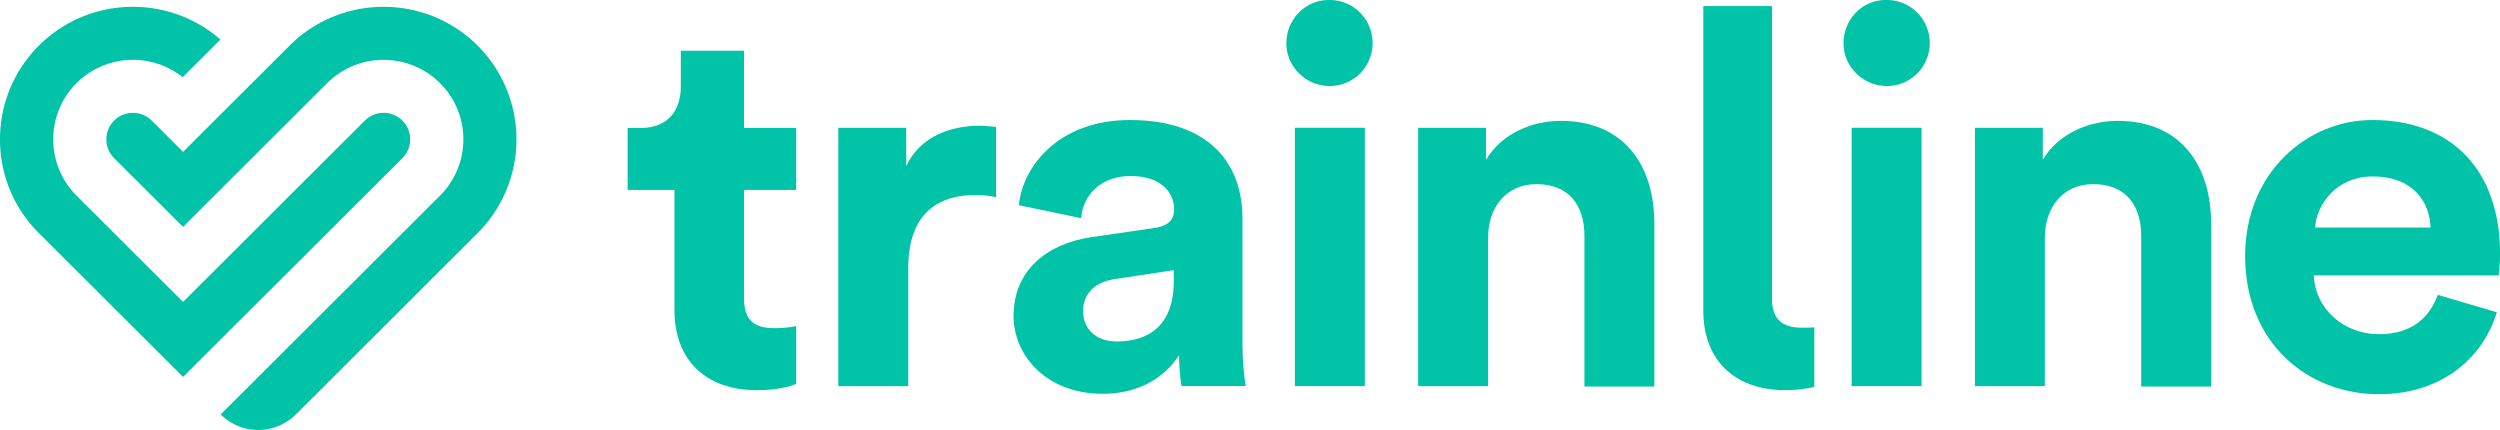
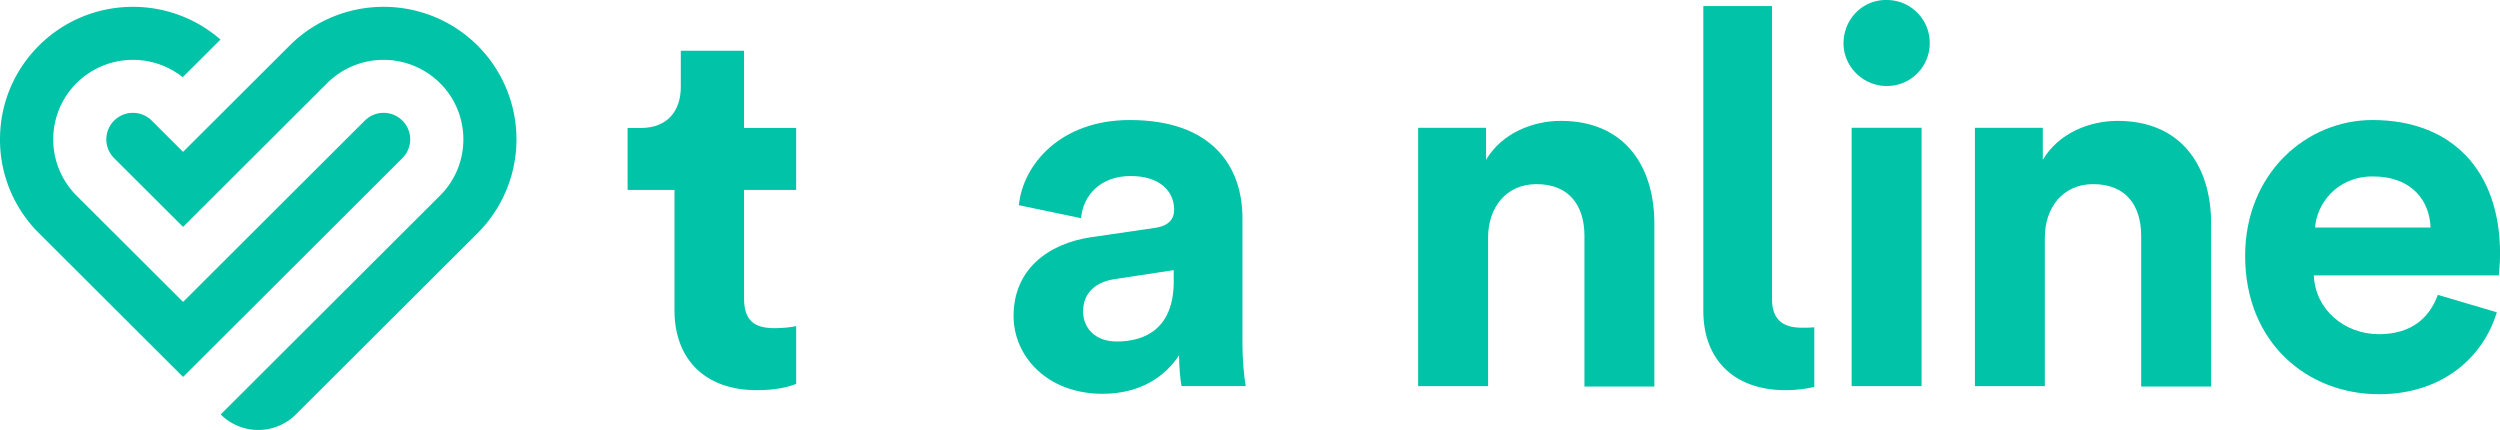
<svg xmlns="http://www.w3.org/2000/svg" height="171.982" width="1000.002">
  <path transform="matrix(7.166,0,0,7.166,1.523160844e-4,0.002)" style="fill:#01c3a7" d="m 105.31,0 a 2.394,2.394 0 0 1 2.406,2.423 2.385,2.385 0 0 1 -2.406,2.377 c -1.317,0 -2.406,-1.087 -2.406,-2.377 0,-1.359 1.067,-2.445 2.406,-2.423 z" />
-   <path transform="matrix(7.166,0,0,7.166,1.523160844e-4,0.002)" style="fill:#01c3a7" d="m 74.21,0 a 2.395,2.395 0 0 1 2.406,2.423 2.385,2.385 0 0 1 -2.407,2.377 c -1.316,0 -2.405,-1.087 -2.405,-2.377 0,-1.359 1.089,-2.445 2.405,-2.423 z" />
  <path transform="matrix(7.166,0,0,7.166,1.523160844e-4,0.002)" style="fill:#01c3a7" d="m 2.173,2.545 c 2.777,-2.769 7.221,-2.88 10.133,-0.337 l -2.107,2.101 a 4.467,4.467 0 0 0 -5.927,0.33 4.439,4.439 0 0 0 0,6.28 l 5.947,5.933 10.144,-10.12 a 1.487,1.487 0 0 1 2.099,0 c 0.58,0.578 0.58,1.516 0,2.094 l -12.243,12.213 -8.046,-8.026 a 7.345,7.345 0 0 1 -2.173,-5.233 c 0,-1.977 0.772,-3.836 2.173,-5.234 z" />
  <path transform="matrix(7.166,0,0,7.166,1.523160844e-4,0.002)" style="fill:#01c3a7" d="m 107.261,7.132 v 14.42 h -3.903 v -14.42 z" />
-   <path transform="matrix(7.166,0,0,7.166,1.523160844e-4,0.002)" style="fill:#01c3a7" d="m 76.183,7.132 v 14.42 h -3.903 v -14.42 h 3.904 z" />
-   <path transform="matrix(7.166,0,0,7.166,1.523160844e-4,0.002)" style="fill:#01c3a7" d="m 54.693,7.018 c 0.317,0 0.612,0.046 0.908,0.068 v 3.917 a 5.745,5.745 0 0 0 -1.18,-0.113 c -1.998,0 -3.722,0.973 -3.722,4.074 v 6.588 h -3.904 v -14.42 h 3.79 v 2.15 c 0.885,-1.901 2.882,-2.264 4.108,-2.264 z" />
+   <path transform="matrix(7.166,0,0,7.166,1.523160844e-4,0.002)" style="fill:#01c3a7" d="m 76.183,7.132 v 14.42 v -14.42 h 3.904 z" />
  <path transform="matrix(7.166,0,0,7.166,1.523160844e-4,0.002)" style="fill:#01c3a7" d="m 118.203,6.747 c 3.586,0 5.22,2.558 5.22,5.727 v 9.1 h -3.904 v -8.42 c 0,-1.608 -0.794,-2.876 -2.677,-2.876 -1.703,0 -2.701,1.313 -2.701,2.989 v 8.285 h -3.903 v -14.42 h 3.79 v 1.788 c 0.885,-1.494 2.61,-2.173 4.175,-2.173 z" />
  <path transform="matrix(7.166,0,0,7.166,1.523160844e-4,0.002)" style="fill:#01c3a7" d="m 87.125,6.747 c 3.586,0 5.22,2.558 5.22,5.727 v 9.1 h -3.903 v -8.42 c 0,-1.608 -0.795,-2.876 -2.678,-2.876 -1.702,0 -2.701,1.313 -2.701,2.989 v 8.285 h -3.903 v -14.42 h 3.79 v 1.788 c 0.885,-1.494 2.61,-2.173 4.175,-2.173 z" />
  <path transform="matrix(7.166,0,0,7.166,1.523160844e-4,0.002)" style="fill:#01c3a7" d="m 41.531,2.83 v 4.312 h 2.91 v 3.461 h -2.91 v 6.043 c 0,1.26 0.588,1.672 1.705,1.672 0.47,0 1,-0.06 1.206,-0.118 v 3.227 c -0.353,0.146 -1.059,0.352 -2.206,0.352 -2.822,0 -4.587,-1.672 -4.587,-4.459 v -6.717 h -2.616 v -3.46 h 0.734 c 1.53,0 2.235,-0.998 2.235,-2.289 v -2.024 z" />
  <path transform="matrix(7.166,0,0,7.166,1.523160844e-4,0.002)" style="fill:#01c3a7" d="m 98.913,0.34 v 16.345 c 0,1.245 0.704,1.607 1.68,1.607 0.204,0 0.408,0 0.68,-0.022 v 3.328 a 7.316,7.316 0 0 1 -1.61,0.18 c -2.815,0 -4.585,-1.652 -4.585,-4.436 v -17.002 z" />
  <path transform="matrix(7.166,0,0,7.166,1.523160844e-4,0.002)" style="fill:#01c3a7" d="m 63.066,6.7 c 4.585,0 6.287,2.581 6.287,5.479 v 7.086 c 0,0.77 0.09,1.788 0.181,2.286 h -3.584 c -0.069,-0.362 -0.137,-1.154 -0.137,-1.72 -0.749,1.154 -2.133,2.15 -4.266,2.15 -3.086,0 -4.97,-2.082 -4.97,-4.346 0,-2.581 1.906,-4.03 4.312,-4.392 l 3.563,-0.52 c 0.817,-0.114 1.089,-0.521 1.089,-1.02 0,-1.018 -0.794,-1.878 -2.428,-1.878 -1.702,0 -2.655,1.086 -2.769,2.354 l -3.472,-0.725 c 0.227,-2.263 2.315,-4.754 6.195,-4.754 z m 2.451,8.378 -3.268,0.498 c -0.998,0.136 -1.792,0.702 -1.792,1.81 0,0.861 0.612,1.676 1.883,1.676 1.657,0 3.177,-0.792 3.177,-3.35 z" />
  <path transform="matrix(7.166,0,0,7.166,1.523160844e-4,0.002)" style="fill:#01c3a7" d="m 132.425,6.7 c 4.449,0 7.127,2.83 7.127,7.471 0,0.566 -0.069,1.132 -0.069,1.2 h -10.325 c 0.068,1.902 1.702,3.283 3.63,3.283 1.816,0 2.815,-0.906 3.291,-2.196 l 3.291,0.973 c -0.749,2.49 -3.018,4.573 -6.581,4.573 -3.972,0 -7.467,-2.852 -7.467,-7.72 0,-4.595 3.405,-7.584 7.104,-7.584 z m 0.023,3.148 c -2.02,0 -3.131,1.54 -3.222,2.853 h 6.445 c -0.046,-1.45 -0.999,-2.853 -3.223,-2.853 z" />
  <path transform="matrix(7.166,0,0,7.166,1.523160844e-4,0.002)" style="fill:#01c3a7" d="m 16.165,2.545 c 2.894,-2.886 7.601,-2.886 10.494,0 a 7.398,7.398 0 0 1 0,10.468 l -10.144,10.12 a 2.973,2.973 0 0 1 -4.197,0 l 12.242,-12.213 a 4.407,4.407 0 0 0 1.304,-3.14 4.407,4.407 0 0 0 -1.304,-3.141 4.465,4.465 0 0 0 -6.297,0 l -8.045,8.025 -3.848,-3.838 a 1.478,1.478 0 0 1 0,-2.094 1.487,1.487 0 0 1 2.099,0 l 1.749,1.745 z" />
</svg>